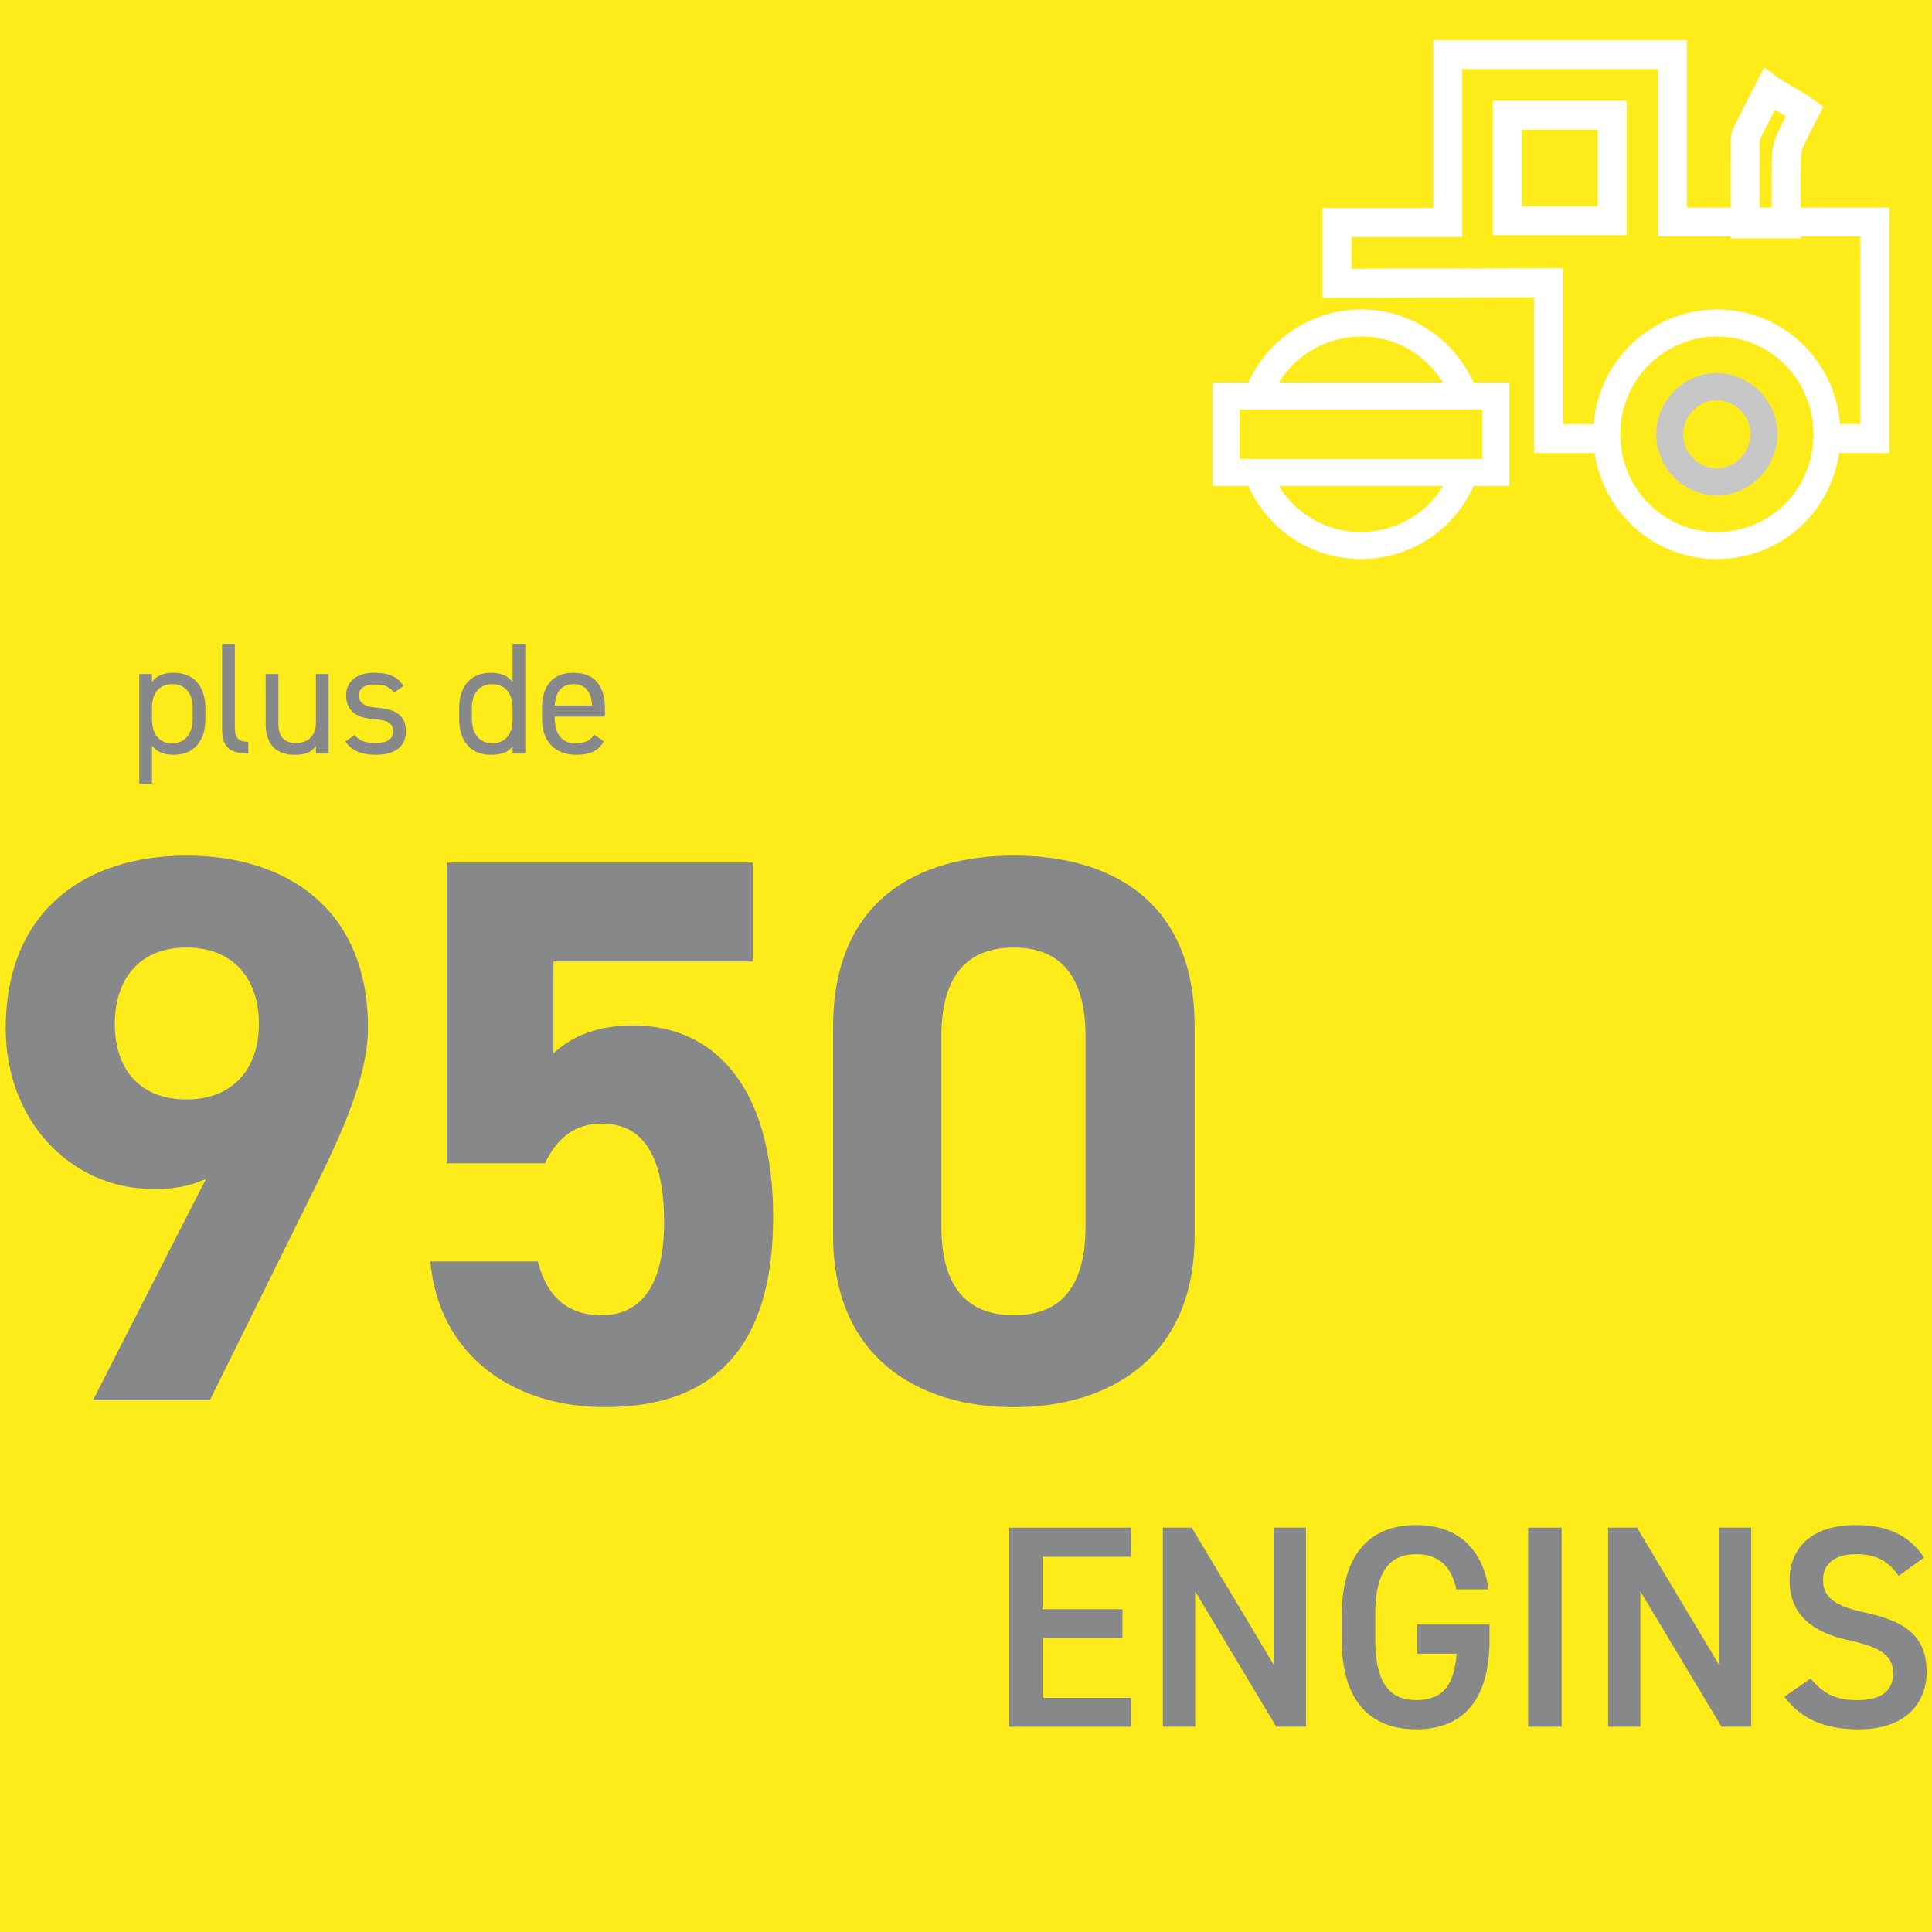
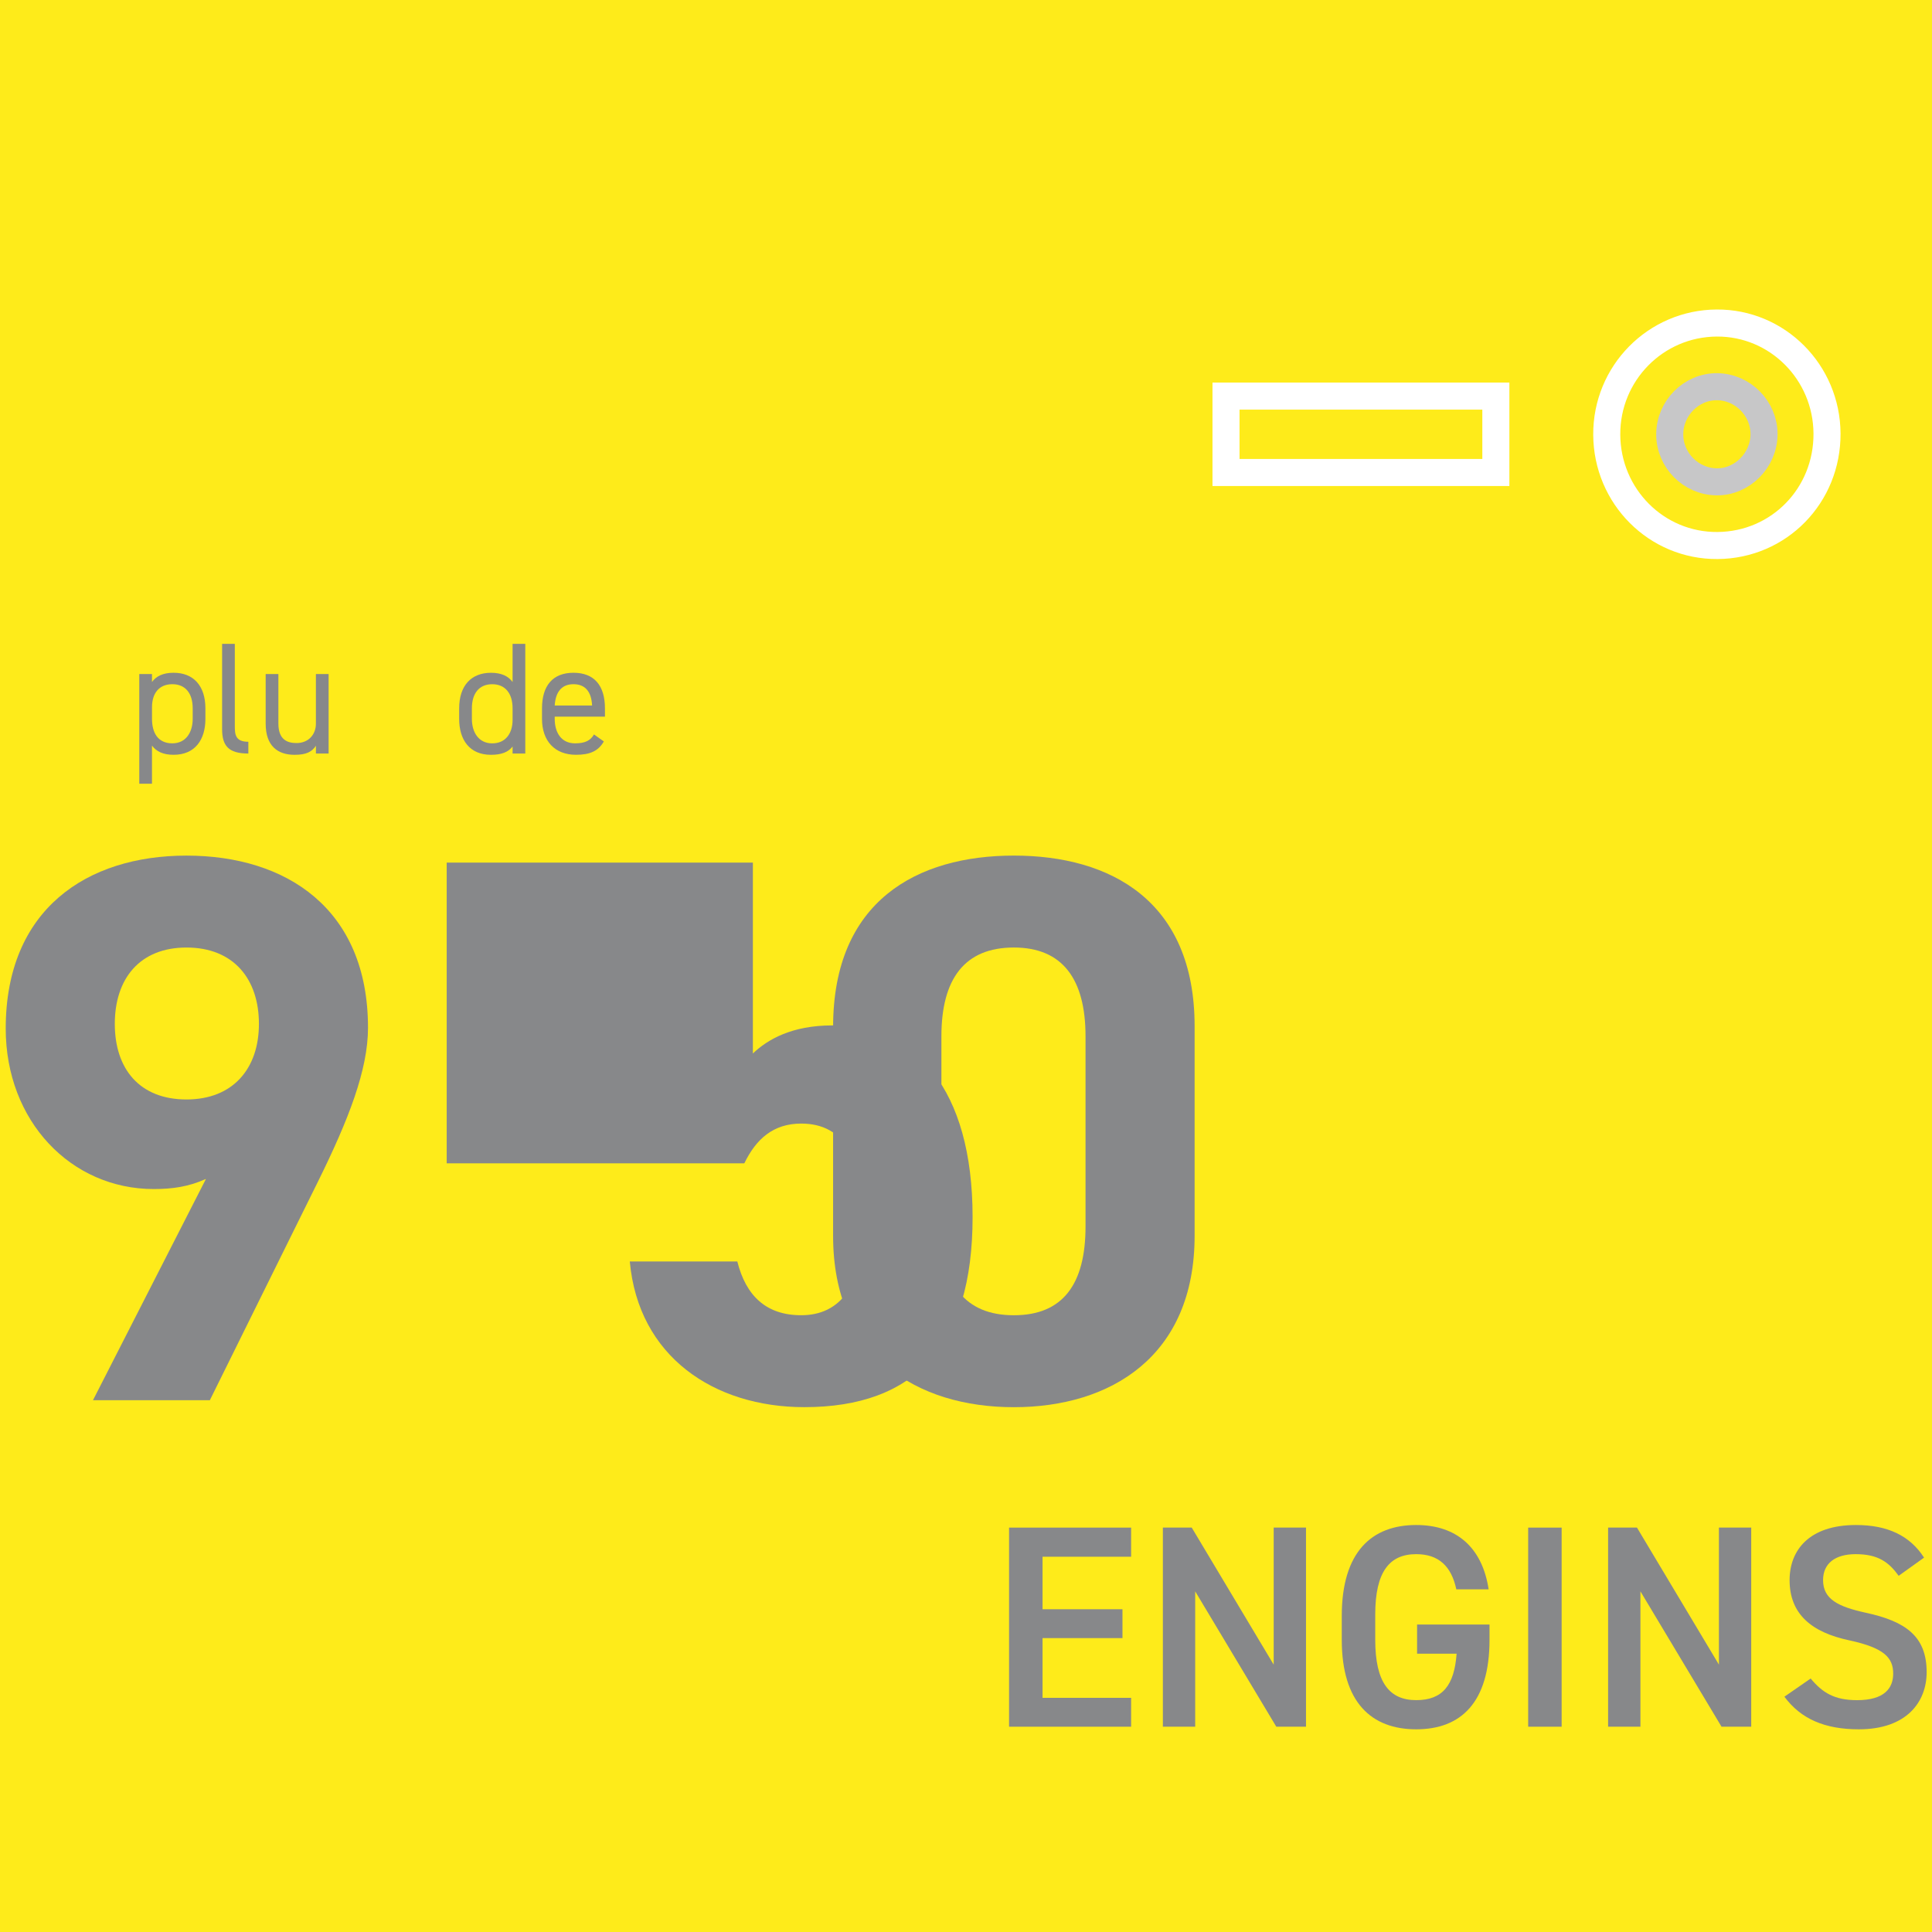
<svg xmlns="http://www.w3.org/2000/svg" id="Calque_2" data-name="Calque 2" viewBox="0 0 1000 1000">
  <defs>
    <style>
      .cls-1 {
        stroke: #c7c7c8;
      }

      .cls-1, .cls-2, .cls-3 {
        fill: none;
      }

      .cls-1, .cls-2, .cls-3, .cls-4 {
        stroke-miterlimit: 10;
      }

      .cls-1, .cls-2, .cls-4 {
        stroke-width: 14px;
      }

      .cls-2, .cls-3, .cls-4 {
        stroke: #fff;
      }

      .cls-3 {
        stroke-linecap: round;
        stroke-width: 15px;
      }

      .cls-5, .cls-4 {
        fill: #feeb1a;
      }

      .cls-6 {
        fill: #87888a;
      }
    </style>
  </defs>
  <g id="pictos_jaunes" data-name="pictos jaunes">
    <g>
      <rect class="cls-5" width="1000" height="1000" />
      <g>
        <path class="cls-6" d="m585.47,790.68v15.08h-45.85v27.18h41.37v14.94h-41.37v30.92h45.85v14.94h-63.18v-103.05h63.18Z" />
        <path class="cls-6" d="m675.98,790.68v103.05h-15.38l-41.97-70.05v70.05h-16.73v-103.05h14.94l42.42,70.94v-70.94h16.73Z" />
        <path class="cls-6" d="m770.97,840.87v7.92c0,32.41-14.79,46.3-37.94,46.3s-38.53-13.89-38.53-46.3v-12.4c0-33.16,15.53-47.05,38.53-47.05,20.91,0,34.2,11.65,37.49,33.31h-16.73c-2.54-11.95-9.11-18.22-20.76-18.22-13.74,0-21.21,8.96-21.21,31.21v13.14c0,22.25,7.47,31.21,21.21,31.21s19.71-7.77,20.91-24.05h-20.46v-15.08h37.49Z" />
        <path class="cls-6" d="m808.31,893.74h-17.33v-103.05h17.33v103.05Z" />
        <path class="cls-6" d="m906.43,790.68v103.05h-15.38l-41.97-70.05v70.05h-16.73v-103.05h14.94l42.42,70.94v-70.94h16.73Z" />
        <path class="cls-6" d="m982.75,815.63c-5.08-7.02-10.6-11.2-22.25-11.2-10.6,0-16.88,4.78-16.88,13.44,0,9.86,7.77,13.74,22.1,16.88,20.76,4.48,31.51,12.25,31.51,30.77,0,15.38-10.31,29.57-35.1,29.57-17.62,0-30.02-5.38-38.53-16.88l13.59-9.41c6.12,7.32,12.25,11.2,24.05,11.2,14.19,0,18.67-6.27,18.67-13.74,0-8.21-4.63-13.29-22.55-17.18-19.86-4.18-31.07-13.74-31.07-31.21,0-15.53,10.16-28.53,34.35-28.53,16.43,0,27.93,5.53,35.25,16.88l-13.14,9.41Z" />
      </g>
      <g>
-         <path class="cls-3" d="m903.29,115.89h21.28c0-11.77-.13-23.26.09-34.73.06-2.89.86-5.99,1.99-8.58,2.23-5.1,4.94-9.9,7.57-15.07-5.35-3.94-13.31-7.55-18.44-11.34-4.13,8.08-8.07,15.6-11.8,23.27-.68,1.41-.66,3.43-.67,5.18-.06,9.73-.03,19.47-.03,29.2v12.07Z" />
-         <path class="cls-3" d="m834.45,114.25h-54.24v-54.63h54.24v54.63Zm111.82,112.72h24.18v-112.06h-104.78V28.23h-116.31v86.91h-57.34v31.48l109.5-.28v80.67h28.68" />
-       </g>
+         </g>
      <path class="cls-2" d="m888.59,167.2c-31.67.18-57.12,26.01-56.94,57.81.17,31.98,25.79,57.6,57.35,57.35,31.82-.25,56.84-25.86,56.66-57.97-.18-31.78-25.72-57.37-57.07-57.19" />
      <g>
-         <path class="cls-2" d="m704.35,167.2c-31.67.18-57.12,26.01-56.94,57.81.17,31.98,25.79,57.6,57.35,57.35,31.82-.25,56.84-25.86,56.66-57.97-.18-31.78-25.72-57.37-57.07-57.19" />
        <rect class="cls-4" x="634.58" y="205.02" width="139.67" height="39.54" />
      </g>
      <path class="cls-1" d="m888.53,249.4c-13.36-.17-24.26-11.2-24.28-24.56-.01-13.54,11.18-24.81,24.51-24.68,13.3.13,24.3,11.24,24.3,24.54.01,13.47-11.31,24.86-24.54,24.7" />
      <g>
        <path class="cls-6" d="m106.6,610.21c-8.87,4.03-17.34,5.24-27.02,5.24-42.75,0-76.62-35.08-76.62-83.07,0-61.7,41.94-89.52,93.56-89.52s93.96,27.42,93.96,89.12c0,21.78-10.08,47.58-25.81,79.44l-56.05,113.32h-60.49l58.47-114.53Zm-10.08-119.77c-24.2,0-37.1,16.13-37.1,39.52s12.9,39.12,37.1,39.12,37.5-16.13,37.5-39.12-12.9-39.52-37.5-39.52Z" />
-         <path class="cls-6" d="m282.02,602.14h-50.81v-155.66h158.48v51.21h-103.23v47.58c7.66-7.26,20.16-14.52,41.13-14.52,42.75,0,72.59,32.66,72.59,99.2s-29.84,98.39-87.1,98.39c-46.78,0-85.89-26.21-90.33-75.41h55.65c4.44,17.74,14.92,27.83,33.07,27.83,20.16,0,32.26-15.32,32.26-47.99s-9.68-51.21-32.26-51.21c-14.52,0-23.39,8.07-29.44,20.57Z" />
+         <path class="cls-6" d="m282.02,602.14h-50.81v-155.66h158.48v51.21v47.58c7.66-7.26,20.16-14.52,41.13-14.52,42.75,0,72.59,32.66,72.59,99.2s-29.84,98.39-87.1,98.39c-46.78,0-85.89-26.21-90.33-75.41h55.65c4.44,17.74,14.92,27.83,33.07,27.83,20.16,0,32.26-15.32,32.26-47.99s-9.68-51.21-32.26-51.21c-14.52,0-23.39,8.07-29.44,20.57Z" />
        <path class="cls-6" d="m618.33,639.64c0,62.51-43.55,88.72-93.56,88.72s-93.56-26.21-93.56-88.72v-108.07c0-65.33,43.55-88.72,93.56-88.72s93.56,23.39,93.56,88.31v108.48Zm-93.56-149.21c-25.41,0-37.5,16.13-37.5,45.97v98.4c0,29.84,12.1,45.97,37.5,45.97s37.1-16.13,37.1-45.97v-98.4c0-29.84-12.1-45.97-37.1-45.97Z" />
      </g>
      <g>
        <path class="cls-6" d="m89.86,348.22c10.2,0,16.46,6.67,16.46,18.43v5.43c0,10.7-5.27,18.6-16.46,18.6-5.43,0-8.97-1.73-11.19-4.77v19.75h-6.58v-56.78h6.58v4.11c2.22-3.04,5.76-4.77,11.19-4.77Zm9.88,23.86v-5.43c0-7.82-3.79-12.51-10.53-12.51s-10.53,4.53-10.53,11.93v6.01c0,7.08,2.96,12.67,10.53,12.67,6.99,0,10.53-5.68,10.53-12.67Z" />
        <path class="cls-6" d="m114.96,333.25h6.58v42.46c0,4.44.25,8.23,7,8.23v6.09c-10.37,0-13.58-4.11-13.58-12.67v-44.11Z" />
        <path class="cls-6" d="m170.1,390.03h-6.58v-4.03c-2.06,3.13-4.94,4.69-11.03,4.69-8.8,0-14.98-4.61-14.98-16.13v-25.67h6.58v25.59c0,8.31,4.53,10.12,9.38,10.12,6.17,0,10.04-4.36,10.04-10.04v-25.67h6.58v41.15Z" />
-         <path class="cls-6" d="m203.92,358.51c-2.22-2.88-4.53-4.2-10.2-4.2-4.86,0-7.98,1.89-7.98,5.51,0,4.69,4.11,6.09,9.55,6.5,7.74.58,14.81,2.8,14.81,12.26,0,7.16-4.86,12.1-15.47,12.1-8.39,0-12.76-2.55-15.88-6.83l4.86-3.46c2.22,2.96,5.18,4.2,11.11,4.2,5.51,0,8.8-2.14,8.8-5.84,0-4.44-2.63-6.01-10.62-6.58-6.91-.49-13.74-3.29-13.74-12.26,0-6.83,4.94-11.69,14.73-11.69,6.67,0,11.77,1.73,14.98,6.83l-4.94,3.46Z" />
        <path class="cls-6" d="m265.31,333.25h6.58v56.78h-6.58v-3.62c-2.22,2.88-5.76,4.28-11.19,4.28-11.19,0-16.46-7.9-16.46-18.6v-5.43c0-11.77,6.25-18.43,16.46-18.43,5.43,0,8.97,1.73,11.19,4.77v-19.75Zm0,39.42v-6.01c0-7.74-3.79-12.51-10.53-12.51s-10.53,4.69-10.53,12.51v5.43c0,7,3.54,12.67,10.53,12.67s10.53-5.27,10.53-12.1Z" />
        <path class="cls-6" d="m312.55,383.77c-2.88,5.02-7.24,6.91-14.4,6.91-11.03,0-17.61-7.16-17.61-18.6v-5.43c0-11.69,5.51-18.43,16.29-18.43s16.29,6.67,16.29,18.43v4.28h-26v1.15c0,7.08,3.37,12.67,10.53,12.67,5.35,0,8.06-1.56,9.79-4.61l5.1,3.62Zm-25.43-18.6h19.34c-.33-6.91-3.37-11.03-9.63-11.03s-9.3,4.2-9.71,11.03Z" />
      </g>
    </g>
  </g>
</svg>